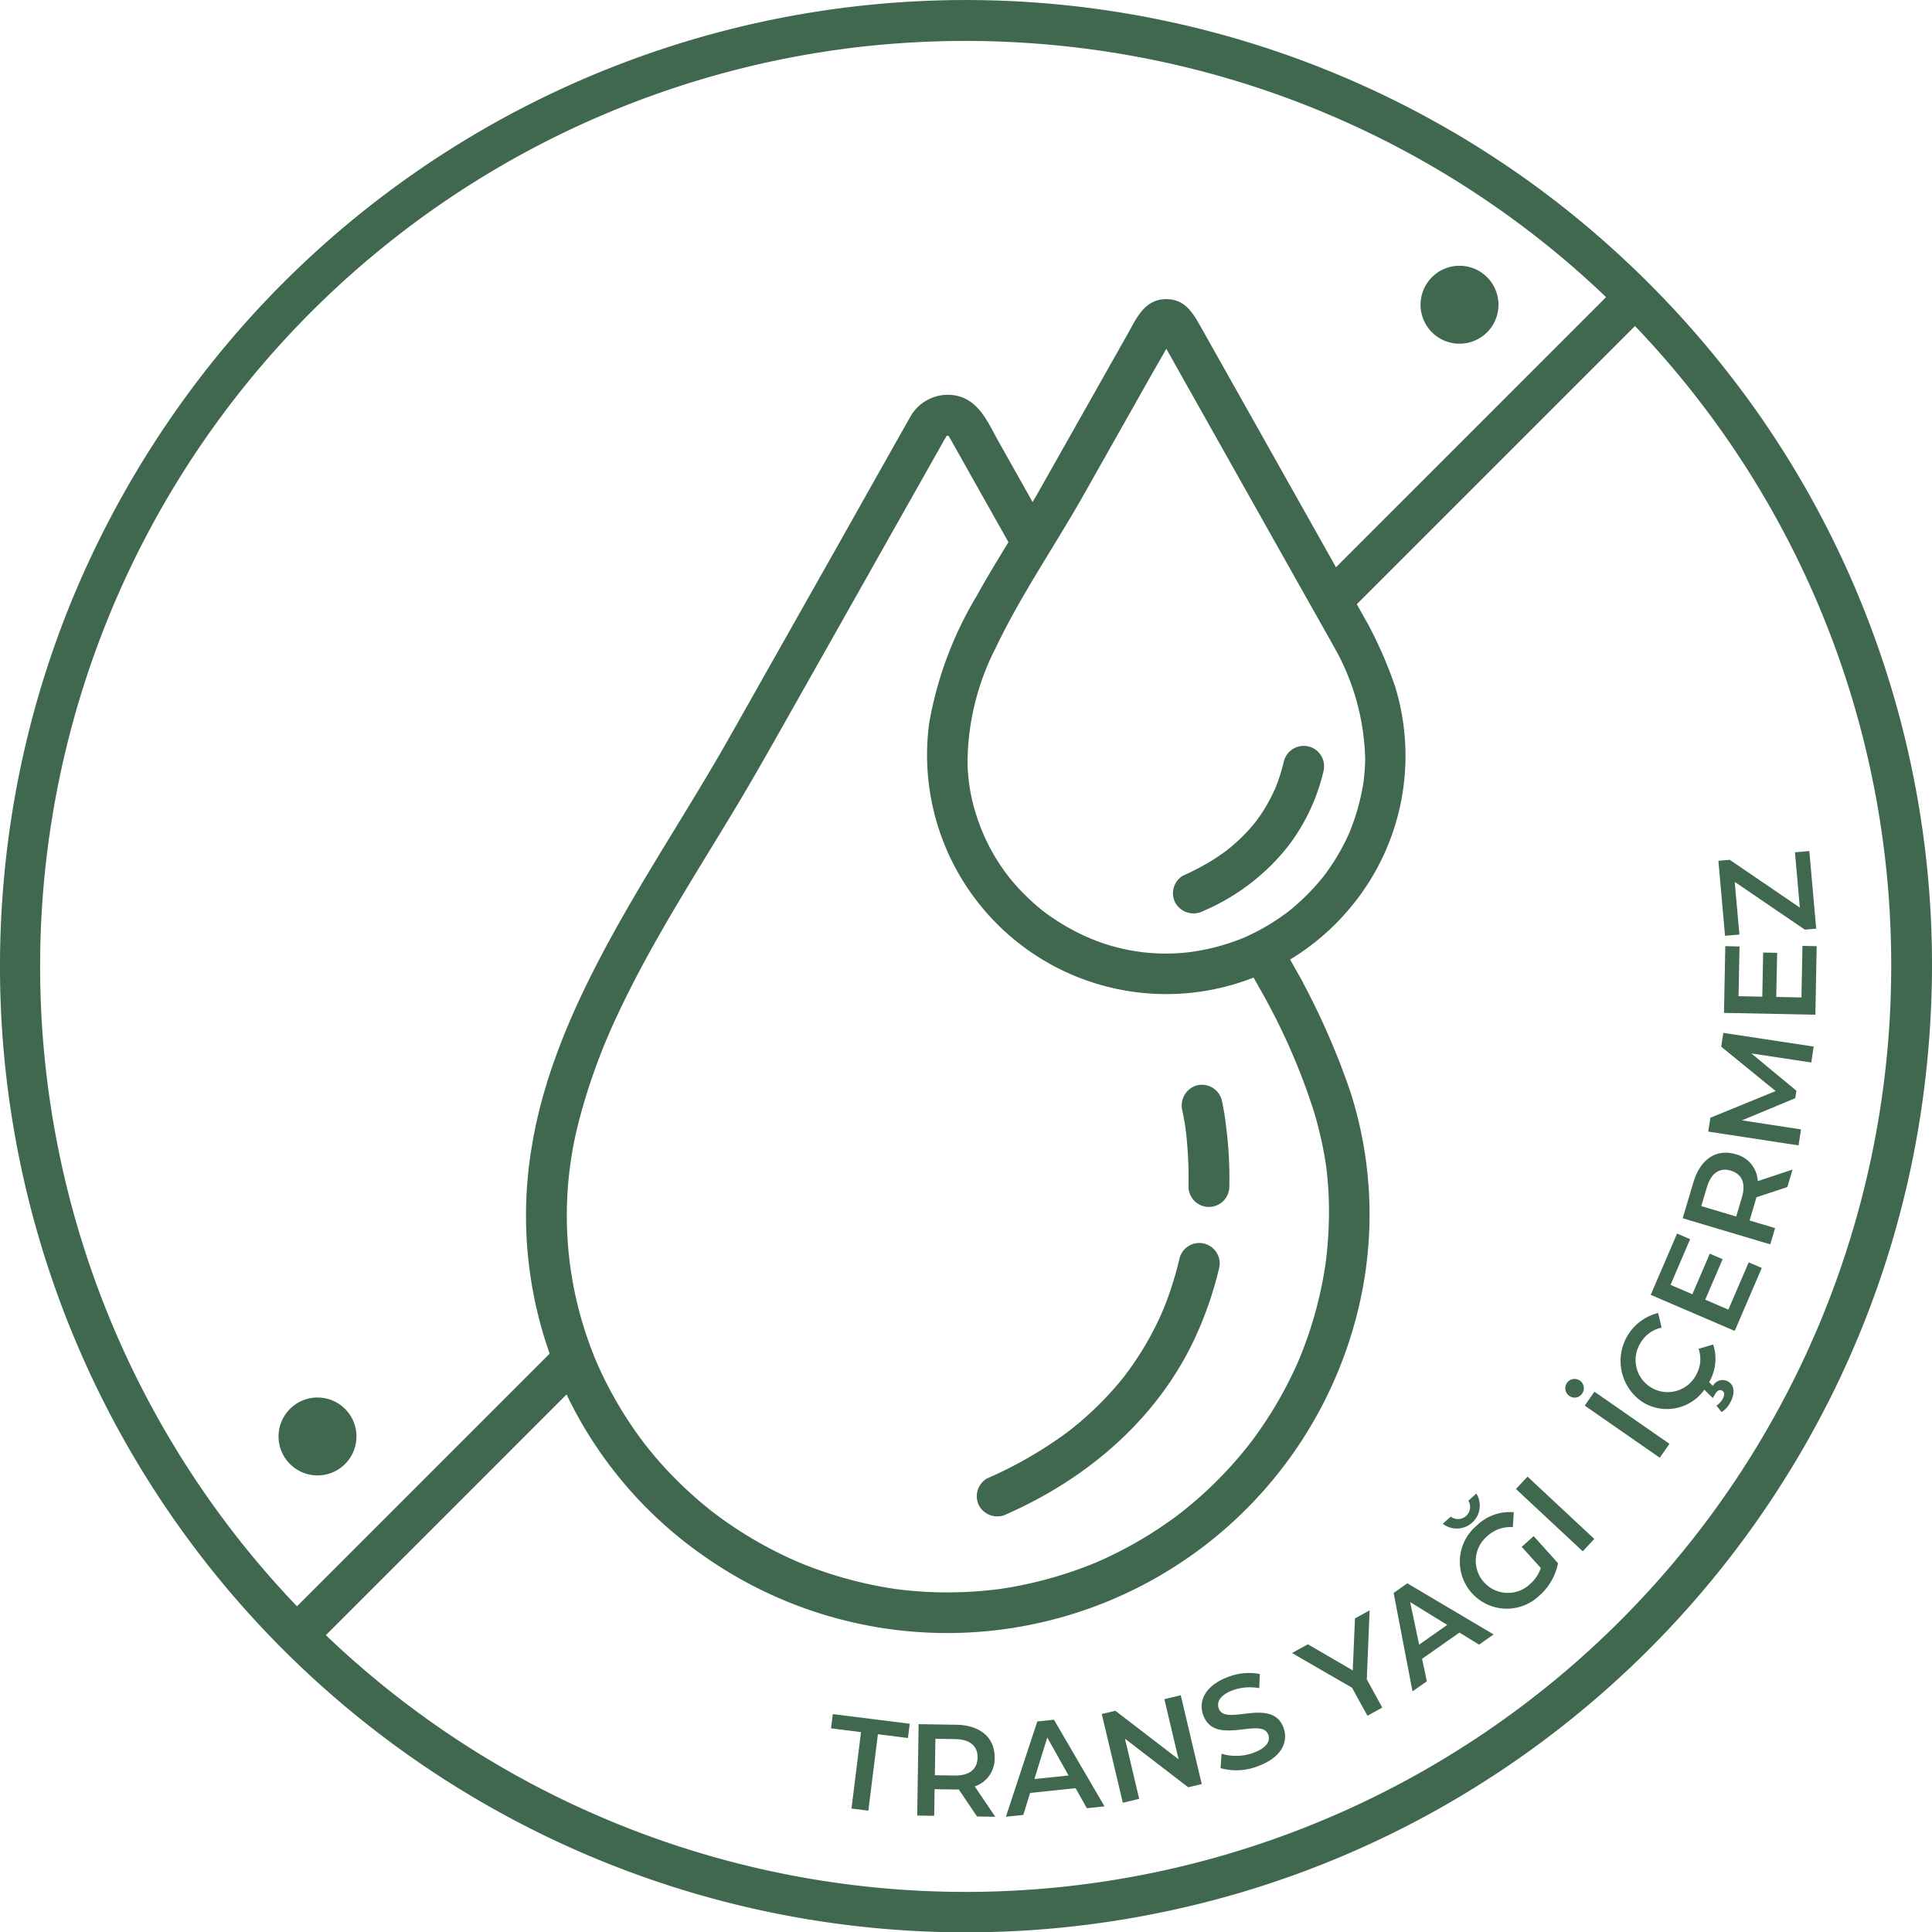
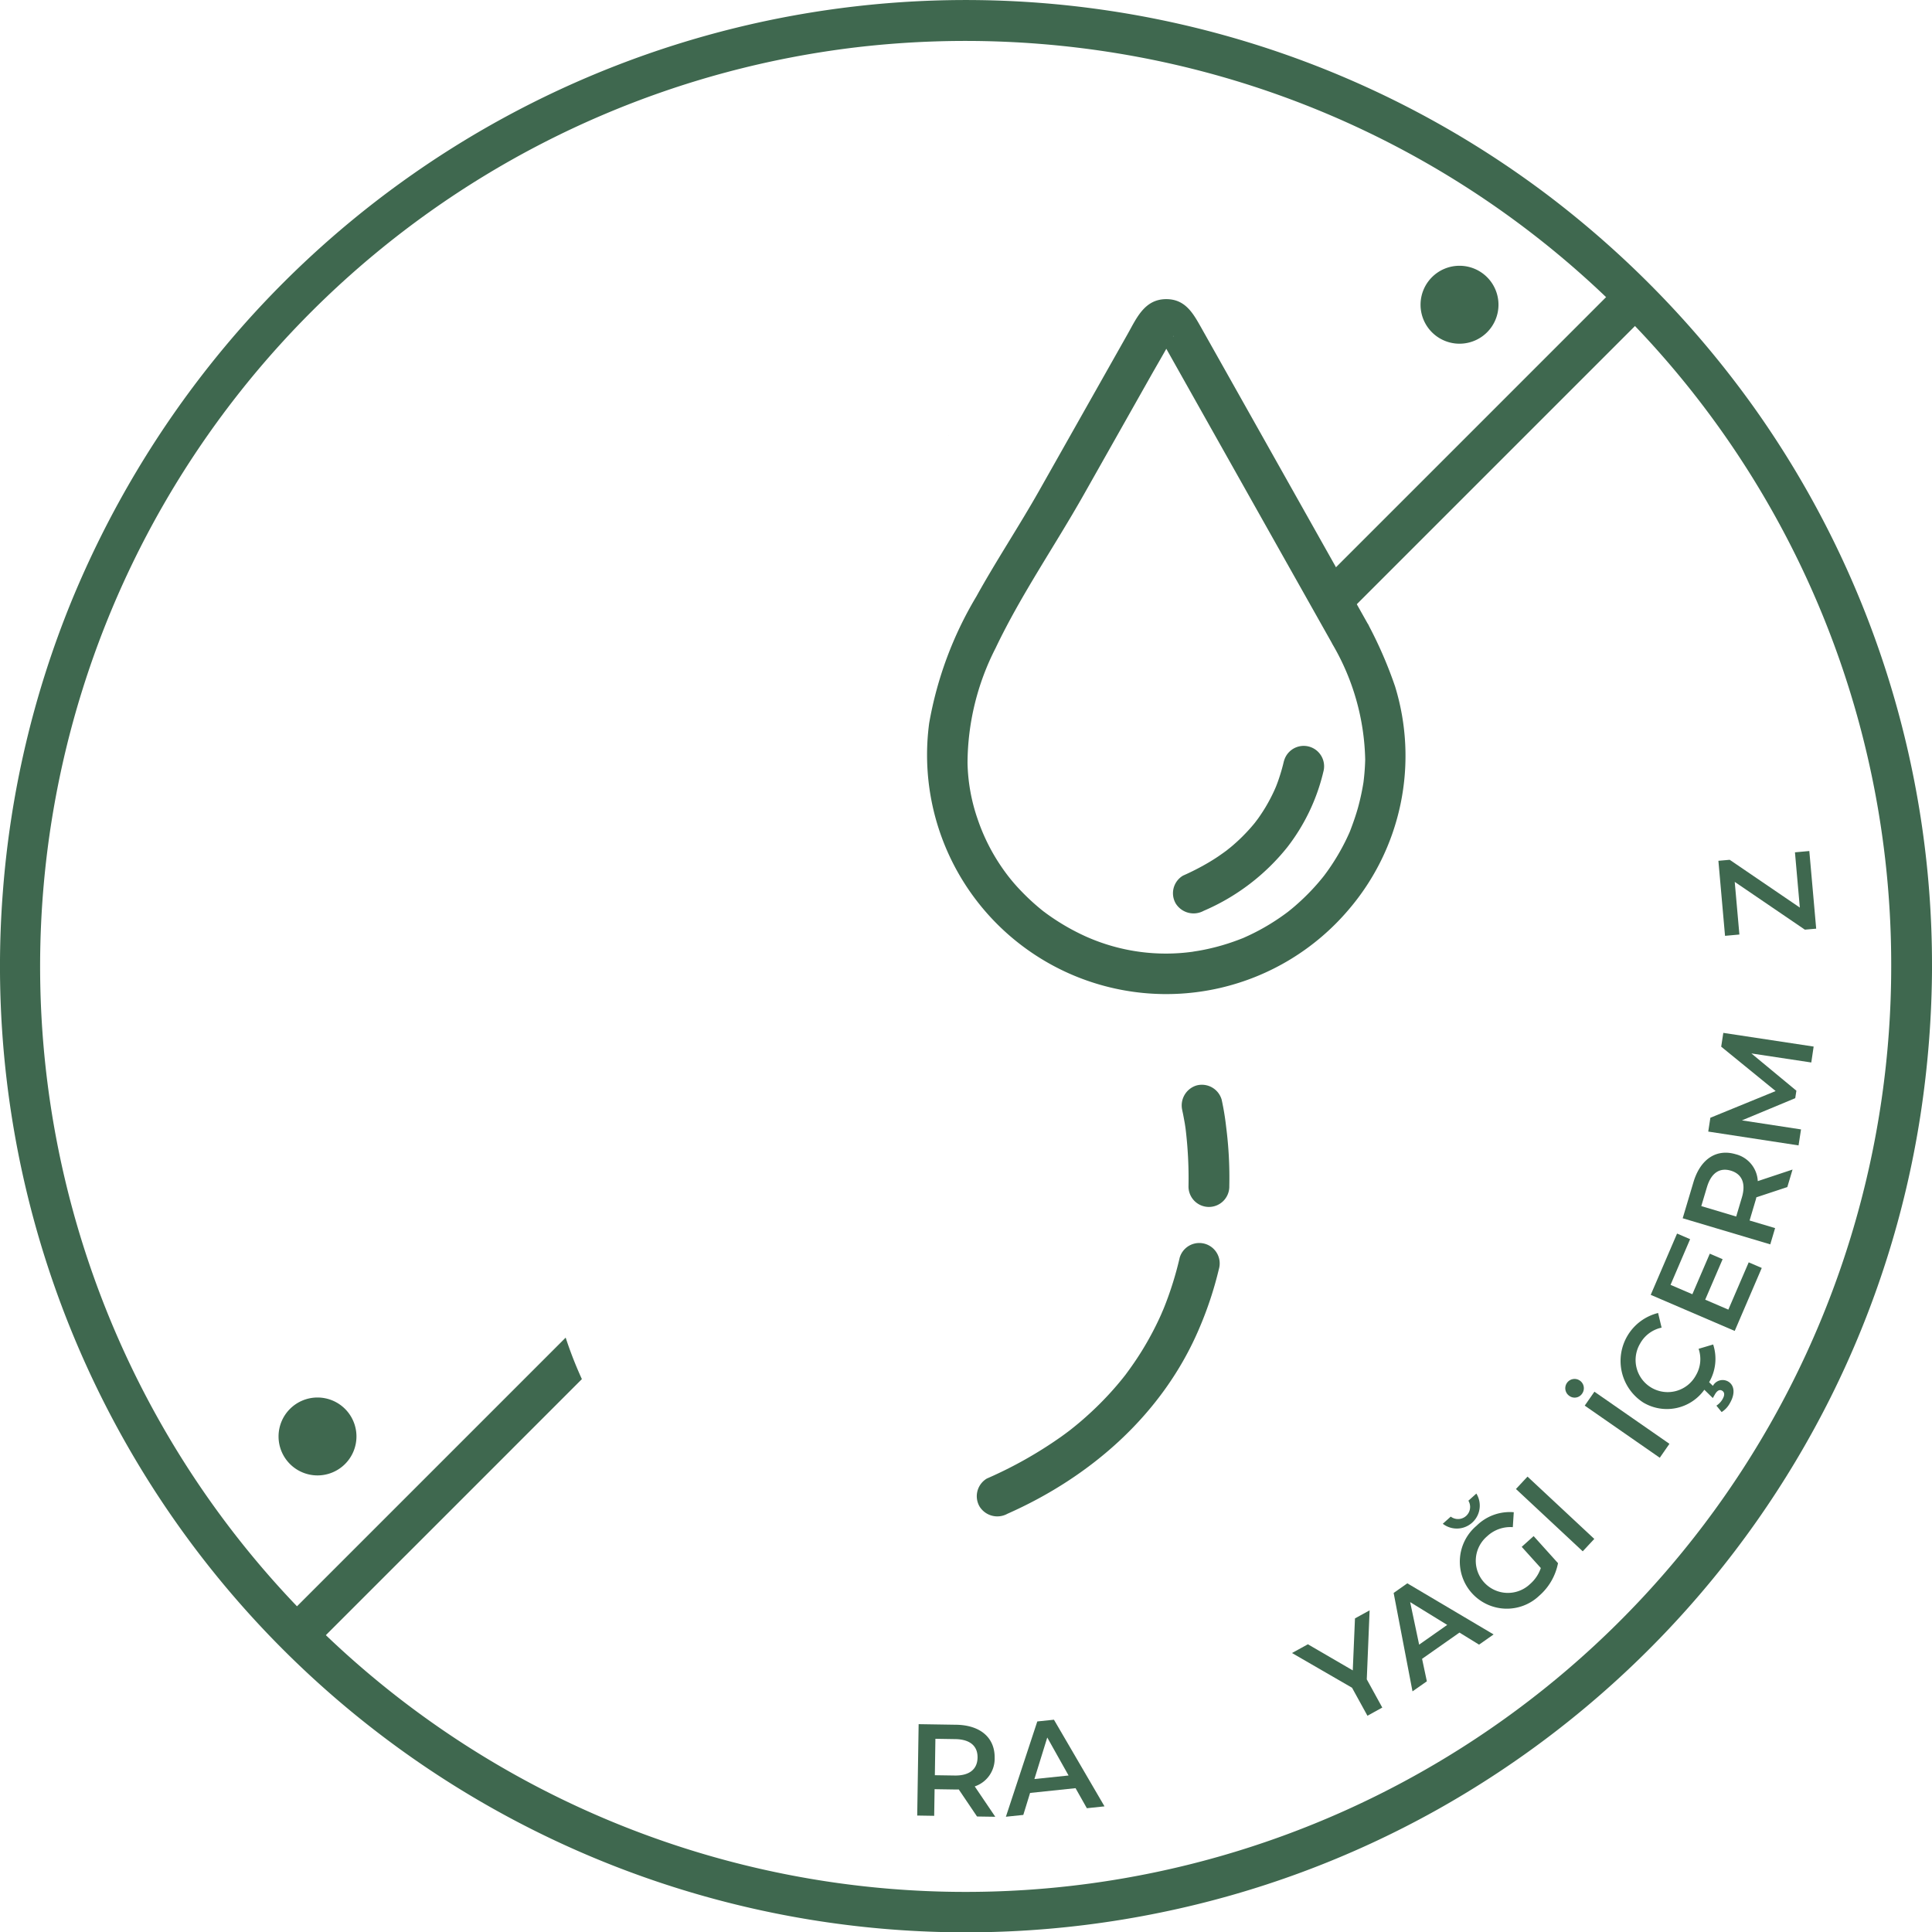
<svg xmlns="http://www.w3.org/2000/svg" id="Group_6777" data-name="Group 6777" width="147.998" height="148.012" viewBox="0 0 147.998 148.012">
  <defs>
    <clipPath id="clip-path">
      <rect id="Rectangle_2630" data-name="Rectangle 2630" width="147.998" height="148.012" fill="none" />
    </clipPath>
  </defs>
  <g id="Group_6776" data-name="Group 6776" clip-path="url(#clip-path)">
    <path id="Path_34019" data-name="Path 34019" d="M90.357,96.393a26.215,26.215,0,0,1-1.134,3.643c-.058.146-.117.29-.177.435.161-.39-.07.153-.1.226q-.21.468-.439.926-.473.943-1.028,1.844c-.386.625-.8,1.225-1.241,1.817-.253.344.123-.153-.039.053l-.167.21q-.169.212-.343.418-.376.449-.773.877a24.883,24.883,0,0,1-1.793,1.75q-.449.4-.914.77l-.238.19c-.2.16.159-.12-.048.037s-.415.311-.627.462a32.008,32.008,0,0,1-5.7,3.211,1.574,1.574,0,0,0-.561,2.138,1.6,1.6,0,0,0,2.138.56c6.413-2.837,11.9-7.65,14.682-14.175a27.927,27.927,0,0,0,1.514-4.56,1.563,1.563,0,1,0-3-.885l-.015.054" fill="#3f684f" />
    <path id="Path_34020" data-name="Path 34020" d="M90.566,85.064c.035.146.064.294.092.442.035.18.066.361.1.543.016.1.031.2.046.3l.028.2c.041.281-.055-.43-.018-.136a31.507,31.507,0,0,1,.23,4.439,1.563,1.563,0,1,0,3.125.079c0-.026,0-.053,0-.079a30.379,30.379,0,0,0-.24-4.512,20.11,20.11,0,0,0-.345-2.1,1.577,1.577,0,0,0-1.922-1.091,1.6,1.6,0,0,0-1.091,1.922" fill="#3f684f" />
    <path id="Path_34021" data-name="Path 34021" d="M126.148,21.818a1.563,1.563,0,0,0-2.167,0l-.706.7-2.021,2.022-3.214,3.214-4.231,4.233-5.121,5.121-5.87,5.867L101.2,44.6l1.591,2.829,5.359-5.359,5.5-5.5,4.679-4.679,3.717-3.717,2.611-2.612,1.367-1.365.169-.171a1.562,1.562,0,0,0-.042-2.21" fill="#3f684f" />
    <path id="Path_34022" data-name="Path 34022" d="M104.786,47.8l-2.775-4.933-5.616-9.986-4.41-7.839c-.6-1.061-1.2-2.127-2.646-2.127-1.674,0-2.282,1.477-2.97,2.694L81.037,35.05l-1.448,2.563c-1.544,2.727-3.28,5.342-4.8,8.085a28.43,28.43,0,0,0-3.611,9.7,18.323,18.323,0,0,0,32.154,14.259,18.109,18.109,0,0,0,3.536-17.073,32.313,32.313,0,0,0-2.082-4.788,1.563,1.563,0,1,0-2.7,1.577,18.185,18.185,0,0,1,2.493,8.817c-.009.339-.027.676-.056,1.013-.012.143-.026.287-.042.43-.01.1-.022.19-.034.284.02-.157.019-.134,0,.009a18.161,18.161,0,0,1-.416,1.93c-.168.6-.376,1.193-.6,1.777-.088.227.1-.213,0,.009-.027.063-.055.127-.083.19-.056.126-.114.251-.173.375q-.222.465-.472.915a16.855,16.855,0,0,1-.983,1.562c-.092.13-.187.258-.282.385-.106.143.022-.027.037-.046-.056.071-.113.143-.17.213q-.3.371-.62.723a16.937,16.937,0,0,1-1.358,1.335c-.222.2-.449.382-.68.567-.139.111.028-.021.047-.036l-.219.163c-.129.094-.258.186-.389.277a16.852,16.852,0,0,1-1.635,1q-.394.21-.8.4c-.145.068-.292.133-.44.2-.165.072.033-.014.055-.023l-.257.1a16.778,16.778,0,0,1-1.855.6c-.295.077-.593.145-.892.206-.162.033-.325.063-.488.091-.093.016-.606.091-.289.05a15.011,15.011,0,0,1-8.191-1.1h0c-.1-.044-.2-.088-.292-.133-.145-.067-.29-.136-.433-.209q-.539-.269-1.056-.576-.449-.266-.881-.559-.233-.157-.46-.323c-.067-.047-.131-.1-.194-.143-.214-.16.143.116-.066-.05a16.909,16.909,0,0,1-1.668-1.52,13.544,13.544,0,0,1-1.292-1.537,15,15,0,0,1-2.068-4.009,13.969,13.969,0,0,1-.768-4.291,19.475,19.475,0,0,1,2.148-8.789c1.943-4.078,4.533-7.822,6.753-11.752l5.115-9.057c.555-.982,1.133-1.954,1.665-2.948a1.449,1.449,0,0,0,.092-.163c.055.056-.362.279-.366.281a.67.67,0,0,1-.523-.07,1.3,1.3,0,0,1-.206-.2c-.021.078.224.4.262.465l3.768,6.7,5.487,9.754,3.6,6.393.182.323a1.563,1.563,0,0,0,2.7-1.577" fill="#3f684f" />
    <path id="Path_34023" data-name="Path 34023" d="M98.357,58.281c-.1.437-.223.869-.366,1.3q-.1.306-.219.608c-.04.1-.081.2-.122.3.155-.38.02-.053-.02.034a13.171,13.171,0,0,1-.693,1.321q-.184.306-.385.6c-.067.1-.136.2-.209.3-.025.035-.306.4-.175.238s-.125.15-.154.184q-.144.173-.293.339-.263.292-.541.57t-.593.555c-.1.092-.209.183-.316.272-.043.035-.4.316-.286.232s-.208.151-.25.181c-.141.1-.283.2-.428.3q-.382.256-.781.489a18.86,18.86,0,0,1-1.9.97,1.567,1.567,0,0,0-.56,2.138,1.61,1.61,0,0,0,2.138.561,16.529,16.529,0,0,0,6.423-4.893,15.11,15.11,0,0,0,2.748-5.764,1.563,1.563,0,0,0-3.014-.831" fill="#3f684f" />
    <path id="Path_34024" data-name="Path 34024" d="M144.873,74.015A70.9,70.9,0,1,1,65.721,3.609a71.9,71.9,0,0,1,22.412.938,70.72,70.72,0,0,1,56.74,69.468,1.564,1.564,0,0,0,3.125,0A73.623,73.623,0,0,0,134.41,31.279a75.28,75.28,0,0,0-15.535-16.093,73.943,73.943,0,0,0-101.923,11.7A74.973,74.973,0,0,0,5.45,46.115,73.571,73.571,0,0,0,.218,68.335a74,74,0,0,0,88.649,78.18,73.529,73.529,0,0,0,21.1-7.815,74.3,74.3,0,0,0,30.279-31.685,73.366,73.366,0,0,0,6.86-21.542A76.585,76.585,0,0,0,148,74.015a1.564,1.564,0,0,0-3.125,0" fill="#3f684f" />
    <path id="Path_34025" data-name="Path 34025" d="M72.67,33.38l-.009-.005h0l.005.007.014.007-.006-.01" fill="#3f684f" />
-     <path id="Path_34026" data-name="Path 34026" d="M99.825,75.292c-.021-.046-.038-.094-.064-.139l-.006,0-1.392-2.475-.308-.549a16.788,16.788,0,0,1-2.8,1.379l1.477,2.627.294.522c.012.024.02.049.033.072a48.863,48.863,0,0,1,3.527,8.216,29.01,29.01,0,0,1,1.007,4.425,27.578,27.578,0,0,1,.2,4.232q-.025.909-.1,1.813c-.025.288-.053.575-.087.861-.016.142-.033.285-.052.428,0,.032-.006.051-.008.062-.011.077-.022.154-.034.231a30.573,30.573,0,0,1-1.869,6.828c-.021.051-.114.275-.138.335l-.109.248q-.181.411-.375.815-.372.777-.786,1.531a30.958,30.958,0,0,1-1.853,2.962q-.237.334-.483.663c-.032.042-.245.317-.213.28l-.042.054-.17.212q-.534.666-1.105,1.3A31.009,31.009,0,0,1,91.9,114.68c-.443.393-.9.768-1.36,1.139l-.069.056-.046.035-.328.246q-.357.264-.722.519a30.852,30.852,0,0,1-2.975,1.834q-.758.408-1.537.776c-.271.128-.545.247-.818.37a.726.726,0,0,1-.137.059l-.45.182a31.291,31.291,0,0,1-6.918,1.834l-.024,0-.128.017-.428.05q-.465.051-.933.088-.942.075-1.89.092a30.337,30.337,0,0,1-4.009-.188l-.322-.039-.127-.016-.344-.051q-.521-.081-1.04-.179-.993-.189-1.975-.444a30.892,30.892,0,0,1-3.909-1.292c-.053-.021-.411-.173-.223-.091q-.26-.112-.517-.228-.479-.216-.948-.448-.906-.447-1.781-.95a30.162,30.162,0,0,1-3.4-2.271l-.215-.17-.377-.307c-.291-.242-.578-.488-.861-.741q-.758-.675-1.47-1.4a28.743,28.743,0,0,1-2.6-3.04,30.252,30.252,0,0,1-2.329-3.72q-.5-.942-.928-1.917c-.14-.316-.174-.4-.332-.8-.133-.341-.261-.686-.383-1.032a28.767,28.767,0,0,1-.764-16.53,46.477,46.477,0,0,1,3.029-8.4c2.6-5.564,5.959-10.717,9.113-15.97,1.192-1.986,2.331-4,3.47-6.016l4.38-7.754L69.287,39.1l3.047-5.4c.053-.089.116-.188.164-.286a.4.4,0,0,0,.045-.032.458.458,0,0,0,.115-.007l0-.005,0,0h0l0,0,0,.007c.129.069.055.03.007.009l.011.019c-.01-.01-.02-.018-.026-.025-.024-.009-.023,0,.033.035a.262.262,0,0,1,.017.027c.134.247.276.491.413.735l2.6,4.622,2.413,4.289c.622-1.023,1.246-2.042,1.855-3.065l-.155-.275-3.355-5.963c-.743-1.32-1.375-2.918-2.951-3.412a3.292,3.292,0,0,0-3.752,1.492c-.068.111-.128.226-.192.34l-1.213,2.147L63.832,42.4l-5.093,9.018-2.833,5.016c-2.622,4.641-5.549,9.1-8.182,13.734-3.088,5.436-5.919,11.291-6.96,17.508a31.771,31.771,0,0,0,13.281,31.609,32.39,32.39,0,0,0,49.887-18.535,30.826,30.826,0,0,0-.468-17.052,56.432,56.432,0,0,0-3.639-8.4" fill="#3f684f" />
    <path id="Path_34027" data-name="Path 34027" d="M43.332,102.466l-3.494,3.494-5.5,5.5-4.679,4.679-3.717,3.717-2.612,2.612-1.365,1.365L21.8,124a1.563,1.563,0,1,0,2.21,2.21l.7-.7,2.022-2.022,3.214-3.214,4.233-4.232L39.3,110.92l5.274-5.275a30.361,30.361,0,0,1-1.242-3.179" fill="#3f684f" />
-     <path id="Path_34028" data-name="Path 34028" d="M65.957,132.687l-2.3-.289.138-1.091,5.894.738-.138,1.093-2.3-.289-.734,5.854-1.29-.162Z" fill="#3f684f" />
    <path id="Path_34029" data-name="Path 34029" d="M74.844,139.15l-1.4-2.073a2.453,2.453,0,0,1-.271.005l-1.58-.024-.031,2.04-1.3-.021.109-7,2.881.045c1.84.029,2.965.988,2.942,2.537a2.239,2.239,0,0,1-1.526,2.186l1.574,2.326Zm-1.669-5.928-1.52-.024-.042,2.79,1.519.023c1.141.019,1.738-.492,1.752-1.373s-.568-1.4-1.709-1.416" fill="#3f684f" />
    <path id="Path_34030" data-name="Path 34030" d="M82.391,136.98l-3.483.365-.519,1.684-1.334.14,2.406-7.3,1.275-.133,3.873,6.638-1.352.142Zm-.535-.971L80.224,133.1l-.985,3.181Z" fill="#3f684f" />
-     <path id="Path_34031" data-name="Path 34031" d="M90.449,129.858l1.609,6.806-1.04.247-4.842-3.722,1.089,4.608-1.253.3-1.612-6.8,1.041-.246,4.844,3.72-1.09-4.608Z" fill="#3f684f" />
-     <path id="Path_34032" data-name="Path 34032" d="M93.5,135.444l.075-1.1a3.873,3.873,0,0,0,2.435-.071c1.023-.375,1.322-.9,1.143-1.388-.52-1.418-4.087.944-4.981-1.5-.389-1.062.126-2.273,1.93-2.933a4.426,4.426,0,0,1,2.4-.22l-.038,1.089a3.887,3.887,0,0,0-2,.148c-1.015.372-1.284.918-1.1,1.416.512,1.4,4.077-.94,4.961,1.473.386,1.053-.138,2.268-1.942,2.929a4.507,4.507,0,0,1-2.882.16" fill="#3f684f" />
    <path id="Path_34033" data-name="Path 34033" d="M104.7,128.644l1.188,2.162-1.137.626-1.18-2.145-4.6-2.66,1.217-.669,3.439,2,.169-3.983,1.121-.617Z" fill="#3f684f" />
    <path id="Path_34034" data-name="Path 34034" d="M111.8,125.061l-2.864,2.011.366,1.722-1.1.77-1.444-7.539,1.047-.737,6.61,3.915-1.114.782Zm-.938-.587-2.839-1.746.688,3.257Z" fill="#3f684f" />
    <path id="Path_34035" data-name="Path 34035" d="M110.523,116.726l.609-.548a.927.927,0,0,0,1.352-1.218l.61-.548a1.758,1.758,0,0,1-2.571,2.314m6.046,1.768.913-.823,1.867,2.073a4.414,4.414,0,0,1-1.439,2.494,3.6,3.6,0,1,1-4.8-5.362,3.617,3.617,0,0,1,2.85-1.034l-.073,1.144a2.6,2.6,0,0,0-1.97.7,2.461,2.461,0,1,0,3.285,3.663,2.835,2.835,0,0,0,.83-1.233Z" fill="#3f684f" />
    <rect id="Rectangle_2629" data-name="Rectangle 2629" width="1.299" height="6.998" transform="matrix(0.682, -0.731, 0.731, 0.682, 116.127, 114.063)" fill="#3f684f" />
    <path id="Path_34036" data-name="Path 34036" d="M120.212,106.927a.711.711,0,1,1,.99-.179.689.689,0,0,1-.99.179m1.184.749.742-1.067,5.747,3.993-.741,1.067Z" fill="#3f684f" />
    <path id="Path_34037" data-name="Path 34037" d="M130.123,103.322l1.111-.33a3.542,3.542,0,0,1-.309,2.889l.29.28a.846.846,0,0,1,1.16-.336c.5.288.556.94.147,1.651a1.854,1.854,0,0,1-.639.693l-.4-.492a1.436,1.436,0,0,0,.477-.51c.183-.322.142-.53-.049-.64-.166-.094-.361-.033-.549.3l-.154.269-.65-.636a3.527,3.527,0,0,1-4.674.981,3.785,3.785,0,0,1,1.132-6.861l.268,1.122a2.456,2.456,0,0,0-1.641,1.214,2.459,2.459,0,1,0,4.266,2.445,2.438,2.438,0,0,0,.211-2.035" fill="#3f684f" />
    <path id="Path_34038" data-name="Path 34038" d="M133.957,96.7l1,.43-2.072,4.824-6.434-2.764,2.018-4.695,1,.43-1.5,3.5,1.672.718,1.336-3.106.982.423-1.334,3.1,1.773.762Z" fill="#3f684f" />
    <path id="Path_34039" data-name="Path 34039" d="M136.915,90.934l-2.373.785a2.083,2.083,0,0,1-.067.261l-.45,1.514,1.954.584-.37,1.245-6.709-2,.823-2.76c.524-1.763,1.751-2.587,3.236-2.145a2.238,2.238,0,0,1,1.693,2.06l2.663-.886Zm-6.156,0-.434,1.457,2.674.8.434-1.457c.326-1.092,0-1.806-.848-2.058s-1.5.169-1.826,1.261" fill="#3f684f" />
    <path id="Path_34040" data-name="Path 34040" d="M138.751,81.39l-4.589-.693,3.448,2.855-.088.572-4.084,1.7,4.527.693-.189,1.225-6.918-1.059.163-1.059,5-2.045-4.171-3.4.162-1.057,6.92,1.049Z" fill="#3f684f" />
-     <path id="Path_34041" data-name="Path 34041" d="M138.074,72.458l1.09.022-.1,5.249-7-.139.1-5.11,1.09.022-.076,3.81,1.82.036.066-3.379,1.072.02-.069,3.38,1.931.039Z" fill="#3f684f" />
    <path id="Path_34042" data-name="Path 34042" d="M137.5,65.291l1.1-.1.526,5.948-.867.076-5.373-3.66.357,4.033-1.1.1-.508-5.748.866-.076,5.372,3.66Z" fill="#3f684f" />
    <path id="Path_34043" data-name="Path 34043" d="M114.789,23.343a2.985,2.985,0,1,1-2.984-2.984,2.984,2.984,0,0,1,2.984,2.984" fill="#3f684f" />
    <path id="Path_34044" data-name="Path 34044" d="M27.306,110.038a2.984,2.984,0,1,1-2.984-2.984,2.984,2.984,0,0,1,2.984,2.984" fill="#3f684f" />
  </g>
</svg>